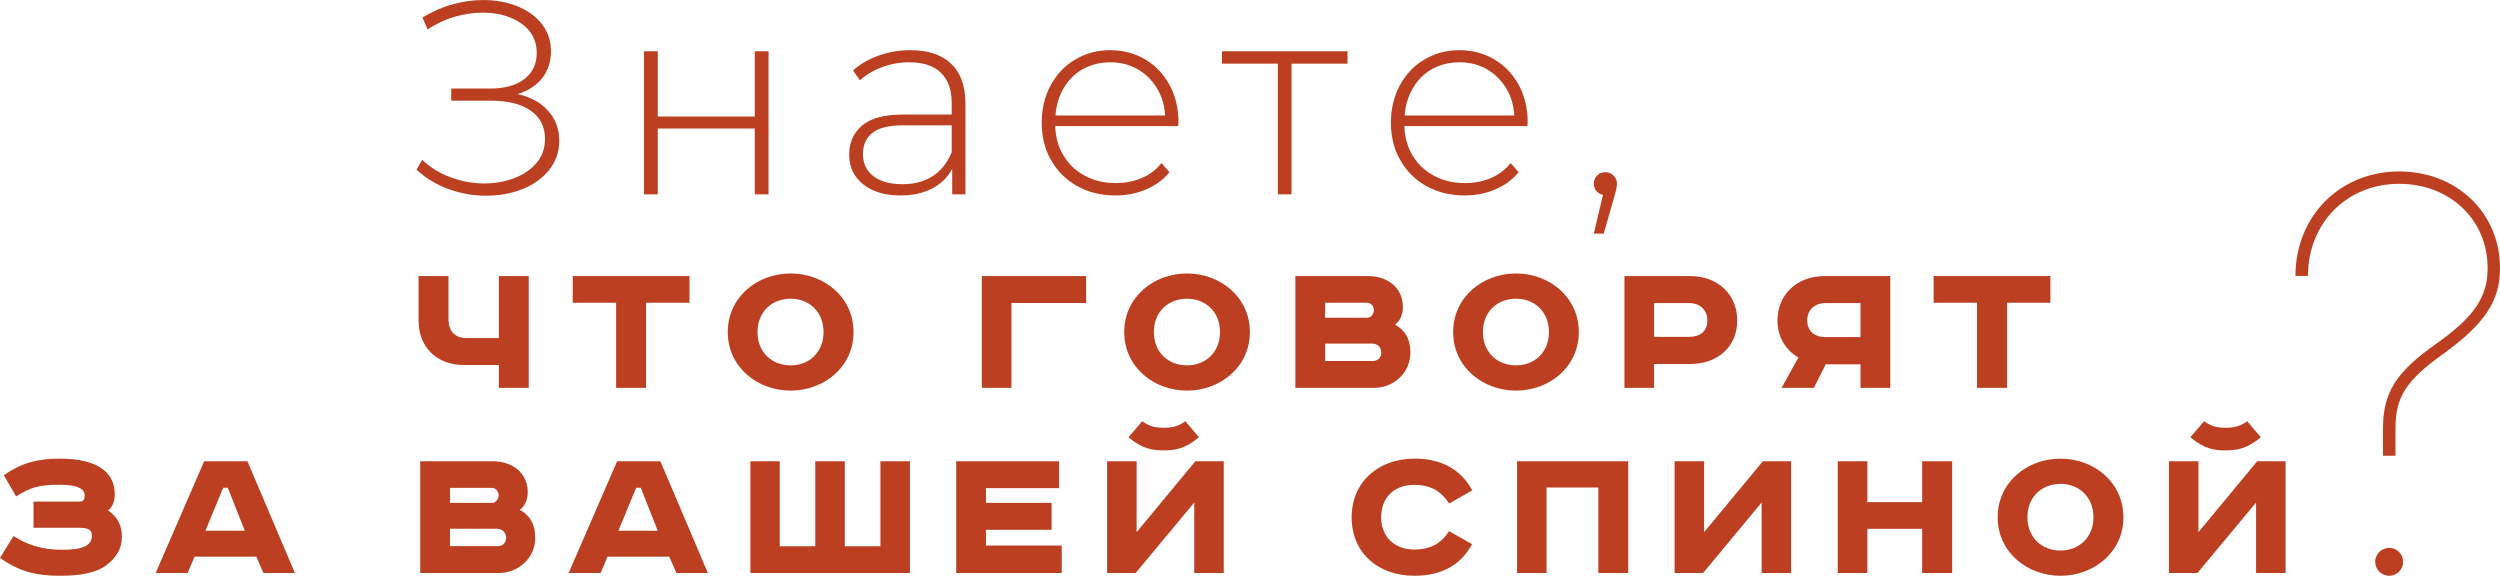
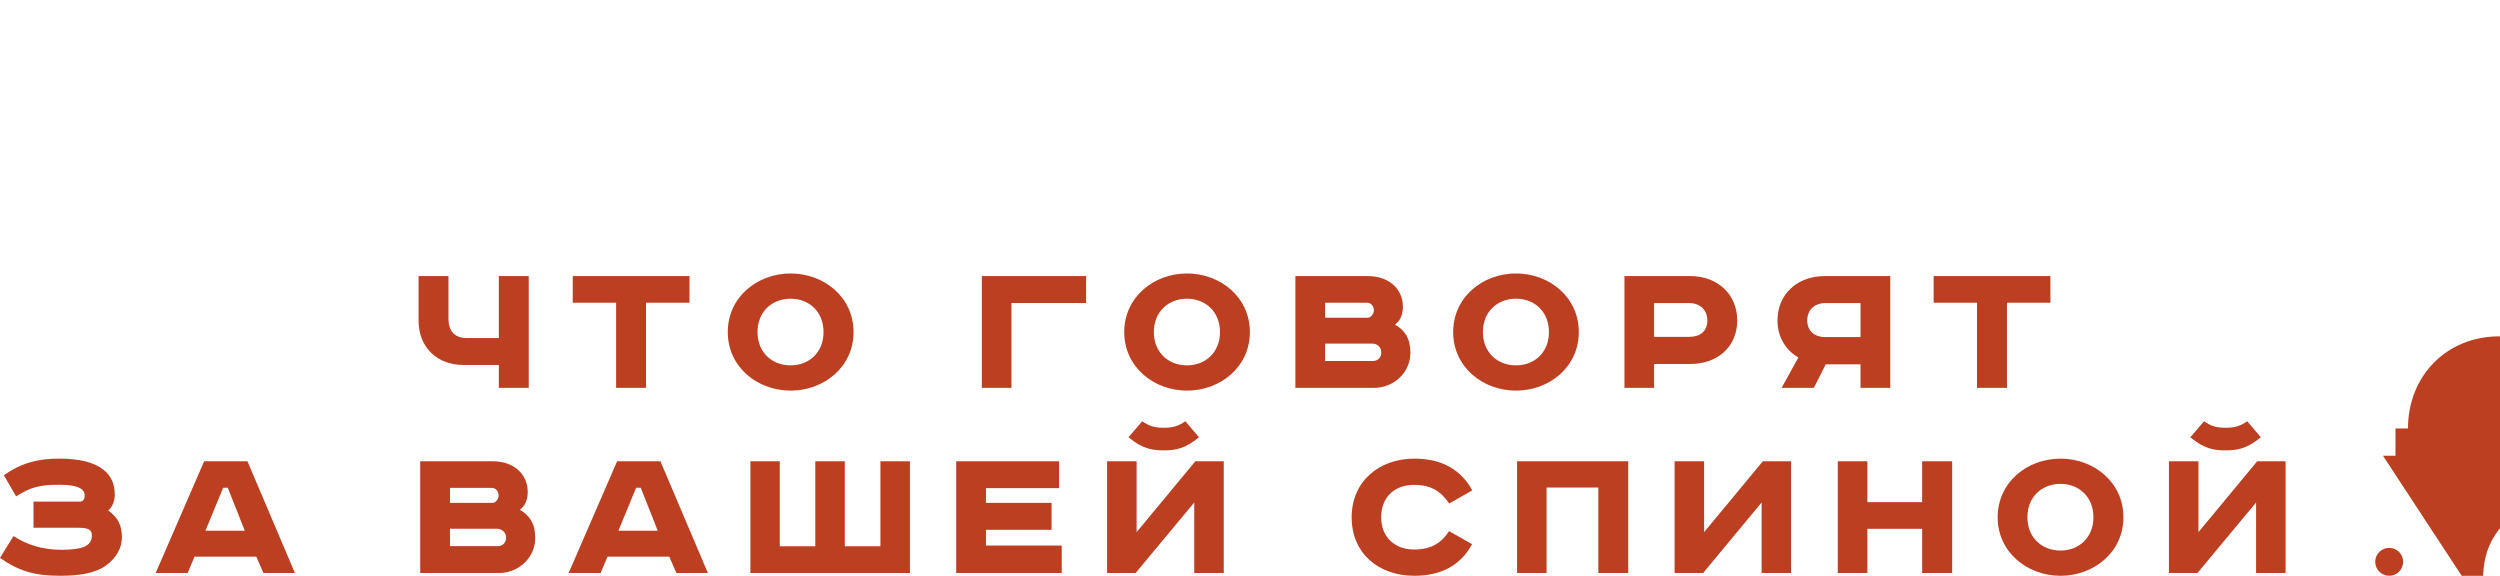
<svg xmlns="http://www.w3.org/2000/svg" xml:space="preserve" width="171.636mm" height="39.532mm" version="1.0" style="shape-rendering:geometricPrecision; text-rendering:geometricPrecision; image-rendering:optimizeQuality; fill-rule:evenodd; clip-rule:evenodd" viewBox="0 0 19996 4605">
  <defs>
    <style type="text/css"> .fil0 {fill:#BC3F21;fill-rule:nonzero} </style>
  </defs>
  <g id="Слой_x0020_1">
    <g id="_320340842512">
-       <path class="fil0" d="M4140 752c103,23 185,68 244,134 59,65 89,145 89,239 0,89 -27,167 -81,234 -54,67 -126,119 -215,154 -89,35 -186,52 -290,52 -100,0 -199,-17 -297,-52 -97,-35 -183,-87 -259,-156l46 -79c67,63 144,110 231,141 87,32 176,48 266,48 86,0 167,-15 241,-43 75,-29 134,-70 178,-123 44,-53 66,-116 66,-190 0,-97 -38,-173 -114,-226 -76,-54 -183,-80 -320,-80l-316 0 0 -97 311 0c117,0 209,-25 274,-76 66,-50 99,-120 99,-209 0,-99 -41,-178 -124,-236 -82,-57 -185,-86 -308,-86 -74,0 -149,11 -225,33 -75,22 -147,55 -216,101l-41 -95c76,-46 155,-82 238,-105 82,-23 164,-35 246,-35 100,0 191,16 273,49 83,33 149,81 198,143 48,62 73,135 73,218 0,83 -24,155 -71,215 -48,60 -113,102 -196,127zm1011 -342l110 0 0 522 776 0 0 -522 110 0 0 1144 -110 0 0 -526 -776 0 0 526 -110 0 0 -1144zm2130 -9c142,0 251,36 327,109 76,72 114,178 114,319l0 725 -106 0 0 -204c-36,68 -89,120 -160,157 -70,37 -154,56 -252,56 -127,0 -227,-30 -301,-90 -74,-60 -111,-139 -111,-237 0,-95 34,-172 102,-231 68,-59 177,-89 326,-89l392 0 0 -92c0,-106 -29,-188 -87,-243 -57,-56 -142,-83 -253,-83 -76,0 -148,13 -218,39 -69,26 -128,61 -176,105l-55 -79c57,-51 126,-91 206,-119 80,-29 164,-43 252,-43zm-61 1072c95,0 175,-22 242,-66 66,-43 116,-107 150,-190l0 -215 -390 0c-113,0 -194,20 -245,61 -50,41 -75,97 -75,169 0,75 28,133 83,176 56,44 134,65 235,65zm2204 -465l-984 0c3,90 25,169 68,238 42,70 99,123 172,161 72,38 153,57 244,57 75,0 144,-13 207,-40 64,-27 117,-67 159,-120l64 73c-50,60 -112,106 -188,138 -75,32 -156,48 -244,48 -114,0 -216,-25 -305,-74 -89,-50 -159,-119 -209,-207 -51,-87 -76,-187 -76,-300 0,-111 24,-211 71,-299 48,-89 113,-158 197,-207 83,-50 176,-75 280,-75 104,0 197,25 280,74 82,49 147,117 195,205 47,87 71,187 71,298l-2 30zm-544 -510c-80,0 -152,18 -217,53 -64,36 -116,87 -154,152 -39,65 -61,138 -67,220l877 0c-5,-82 -27,-155 -66,-219 -40,-65 -91,-115 -156,-152 -64,-36 -136,-54 -217,-54zm1898 11l-448 0 0 1045 -109 0 0 -1045 -447 0 0 -99 1004 0 0 99zm1439 499l-984 0c2,90 25,169 67,238 43,70 100,123 173,161 72,38 153,57 244,57 75,0 144,-13 207,-40 64,-27 117,-67 159,-120l64 73c-50,60 -112,106 -188,138 -75,32 -157,48 -244,48 -114,0 -216,-25 -305,-74 -89,-50 -159,-119 -209,-207 -51,-87 -76,-187 -76,-300 0,-111 24,-211 71,-299 48,-89 113,-158 197,-207 83,-50 176,-75 280,-75 104,0 197,25 280,74 82,49 147,117 195,205 47,87 71,187 71,298l-2 30zm-544 -510c-80,0 -153,18 -217,53 -64,36 -116,87 -154,152 -39,65 -61,138 -67,220l877 0c-5,-82 -27,-155 -66,-219 -40,-65 -92,-115 -156,-152 -64,-36 -136,-54 -217,-54zm1168 879c26,0 48,9 65,27 18,18 27,40 27,65 0,14 -2,30 -6,46 -4,16 -8,34 -14,55l-86 298 -79 0 73 -309c-22,-6 -40,-17 -53,-32 -13,-15 -20,-35 -20,-58 0,-27 9,-48 27,-66 17,-18 39,-26 66,-26z" />
      <path class="fil0" d="M3348 2208l0 357c0,212 146,354 361,354l281 0 0 183 239 0 0 -894 -239 0 0 496 -252 0c-97,0 -151,-50 -151,-157l0 -339 -239 0zm1233 0l0 213 347 0 0 681 239 0 0 -681 348 0 0 -213 -934 0zm1478 448c0,-164 116,-267 265,-267 147,0 263,103 263,267 0,163 -116,266 -263,266 -149,0 -265,-103 -265,-266zm768 0c0,-280 -236,-469 -503,-469 -267,0 -503,189 -503,469 0,279 236,468 503,468 267,0 503,-189 503,-468zm1026 -448l0 894 237 0 0 -679 597 0 0 -215 -834 0zm1376 448c0,-164 117,-267 265,-267 147,0 264,103 264,267 0,163 -117,266 -264,266 -148,0 -265,-103 -265,-266zm768 0c0,-280 -236,-469 -503,-469 -266,0 -502,189 -502,469 0,279 236,468 502,468 267,0 503,-189 503,-468zm364 -448l0 894 628 0c163,0 292,-125 292,-282 0,-113 -45,-179 -123,-224 42,-29 63,-84 63,-141 0,-150 -118,-247 -279,-247l-581 0zm238 213l333 0c42,0 57,37 57,60 0,29 -25,60 -49,60l-341 0 0 -120zm0 327l377 0c42,0 72,30 72,71 0,42 -29,68 -66,68l-383 0 0 -139zm1262 -92c0,-164 116,-267 265,-267 147,0 263,103 263,267 0,163 -116,266 -263,266 -149,0 -265,-103 -265,-266zm767 0c0,-280 -236,-469 -502,-469 -267,0 -503,189 -503,469 0,279 236,468 503,468 266,0 502,-189 502,-468zm365 -448l0 894 237 0 0 -191 291 0c215,0 374,-136 374,-348 0,-211 -159,-355 -374,-355l-528 0zm237 216l282 0c84,0 144,54 144,139 0,88 -60,131 -144,131l-282 0 0 -270zm1889 -216l-527 0c-213,0 -375,142 -375,355 0,138 71,241 167,296l-134 243 258 0 95 -188 278 0 0 188 238 0 0 -894zm-238 216l0 272 -281 0c-84,0 -145,-47 -145,-133 0,-87 61,-139 145,-139l281 0zm585 -216l0 213 347 0 0 681 240 0 0 -681 347 0 0 -213 -934 0z" />
      <path class="fil0" d="M268 4012l0 209 362 0c80,0 105,18 105,63 0,92 -97,113 -245,113 -147,0 -275,-39 -382,-110l-108 175c149,105 278,143 480,143 157,0 286,-21 370,-84 79,-59 125,-134 125,-226 0,-100 -39,-163 -110,-212 34,-25 53,-79 53,-127 0,-84 -29,-151 -90,-199 -75,-60 -194,-89 -354,-89 -165,0 -298,31 -443,133l98 169c117,-74 186,-93 349,-93 136,0 199,30 199,84 0,32 -9,51 -42,51l-367 0zm1517 -111l37 0 136 344 -315 0 142 -344zm-152 -212l-388 894 256 0 55 -131 494 0 57 131 252 0 -380 -894 -346 0zm1728 0l0 894 627 0c164,0 293,-125 293,-281 0,-114 -45,-180 -123,-225 42,-29 63,-84 63,-141 0,-150 -118,-247 -280,-247l-580 0zm238 213l333 0c42,0 56,38 56,60 0,29 -24,60 -48,60l-341 0 0 -120zm0 327l376 0c42,0 73,31 73,71 0,42 -29,68 -66,68l-383 0 0 -139zm1489 -328l37 0 136 344 -315 0 142 -344zm-152 -212l-388 894 256 0 55 -131 494 0 57 131 252 0 -380 -894 -346 0zm1066 0l0 894 1276 0 0 -894 -236 0 0 680 -285 0 0 -680 -236 0 0 680 -284 0 0 -680 -235 0zm1646 0l0 894 844 0 0 -220 -606 0 0 -126 525 0 0 -215 -525 0 0 -118 585 0 0 -215 -823 0zm1207 0l0 894 228 0 469 -564 0 564 236 0 0 -894 -227 0 -470 567 0 -567 -236 0zm626 -320c-49,34 -91,52 -173,52 -83,0 -123,-18 -172,-52l-110 128c110,92 188,105 282,105 93,0 171,-13 282,-105l-109 -128zm2295 553c-92,-168 -246,-254 -463,-254 -282,0 -502,181 -502,469 0,289 215,468 502,468 214,0 371,-84 461,-253l-184 -104c-62,96 -144,147 -280,147 -155,0 -263,-101 -263,-258 0,-159 105,-259 263,-259 138,0 215,52 281,149l185 -105zm358 -233l0 894 236 0 0 -684 414 0 0 684 239 0 0 -894 -889 0zm1260 0l0 894 228 0 468 -564 0 564 236 0 0 -894 -226 0 -470 567 0 -567 -236 0zm1305 0l0 894 237 0 0 -354 438 0 0 354 240 0 0 -894 -240 0 0 327 -438 0 0 -327 -237 0zm1517 448c0,-164 116,-267 265,-267 147,0 263,103 263,267 0,163 -116,266 -263,266 -149,0 -265,-103 -265,-266zm768 0c0,-280 -236,-469 -503,-469 -267,0 -503,189 -503,469 0,279 236,468 503,468 267,0 503,-189 503,-468zm364 -448l0 894 228 0 469 -564 0 564 236 0 0 -894 -227 0 -470 567 0 -567 -236 0zm626 -320c-49,34 -91,52 -173,52 -83,0 -123,-18 -172,-52l-110 128c110,92 188,105 282,105 93,0 171,-13 282,-105l-109 -128z" />
-       <path class="fil0" d="M19060 3645l100 0 0 -218c0,-250 82,-381 378,-594 337,-243 458,-426 458,-688 0,-448 -352,-774 -806,-774 -475,0 -830,359 -830,836l100 0c0,-421 309,-737 730,-737 400,0 707,282 707,675 0,225 -101,386 -415,607 -319,225 -422,390 -422,675l0 218zm50 960c62,0 111,-50 111,-112 0,-62 -49,-111 -111,-111 -62,0 -112,49 -112,111 0,62 50,112 112,112z" />
+       <path class="fil0" d="M19060 3645l100 0 0 -218l100 0c0,-421 309,-737 730,-737 400,0 707,282 707,675 0,225 -101,386 -415,607 -319,225 -422,390 -422,675l0 218zm50 960c62,0 111,-50 111,-112 0,-62 -49,-111 -111,-111 -62,0 -112,49 -112,111 0,62 50,112 112,112z" />
    </g>
  </g>
</svg>